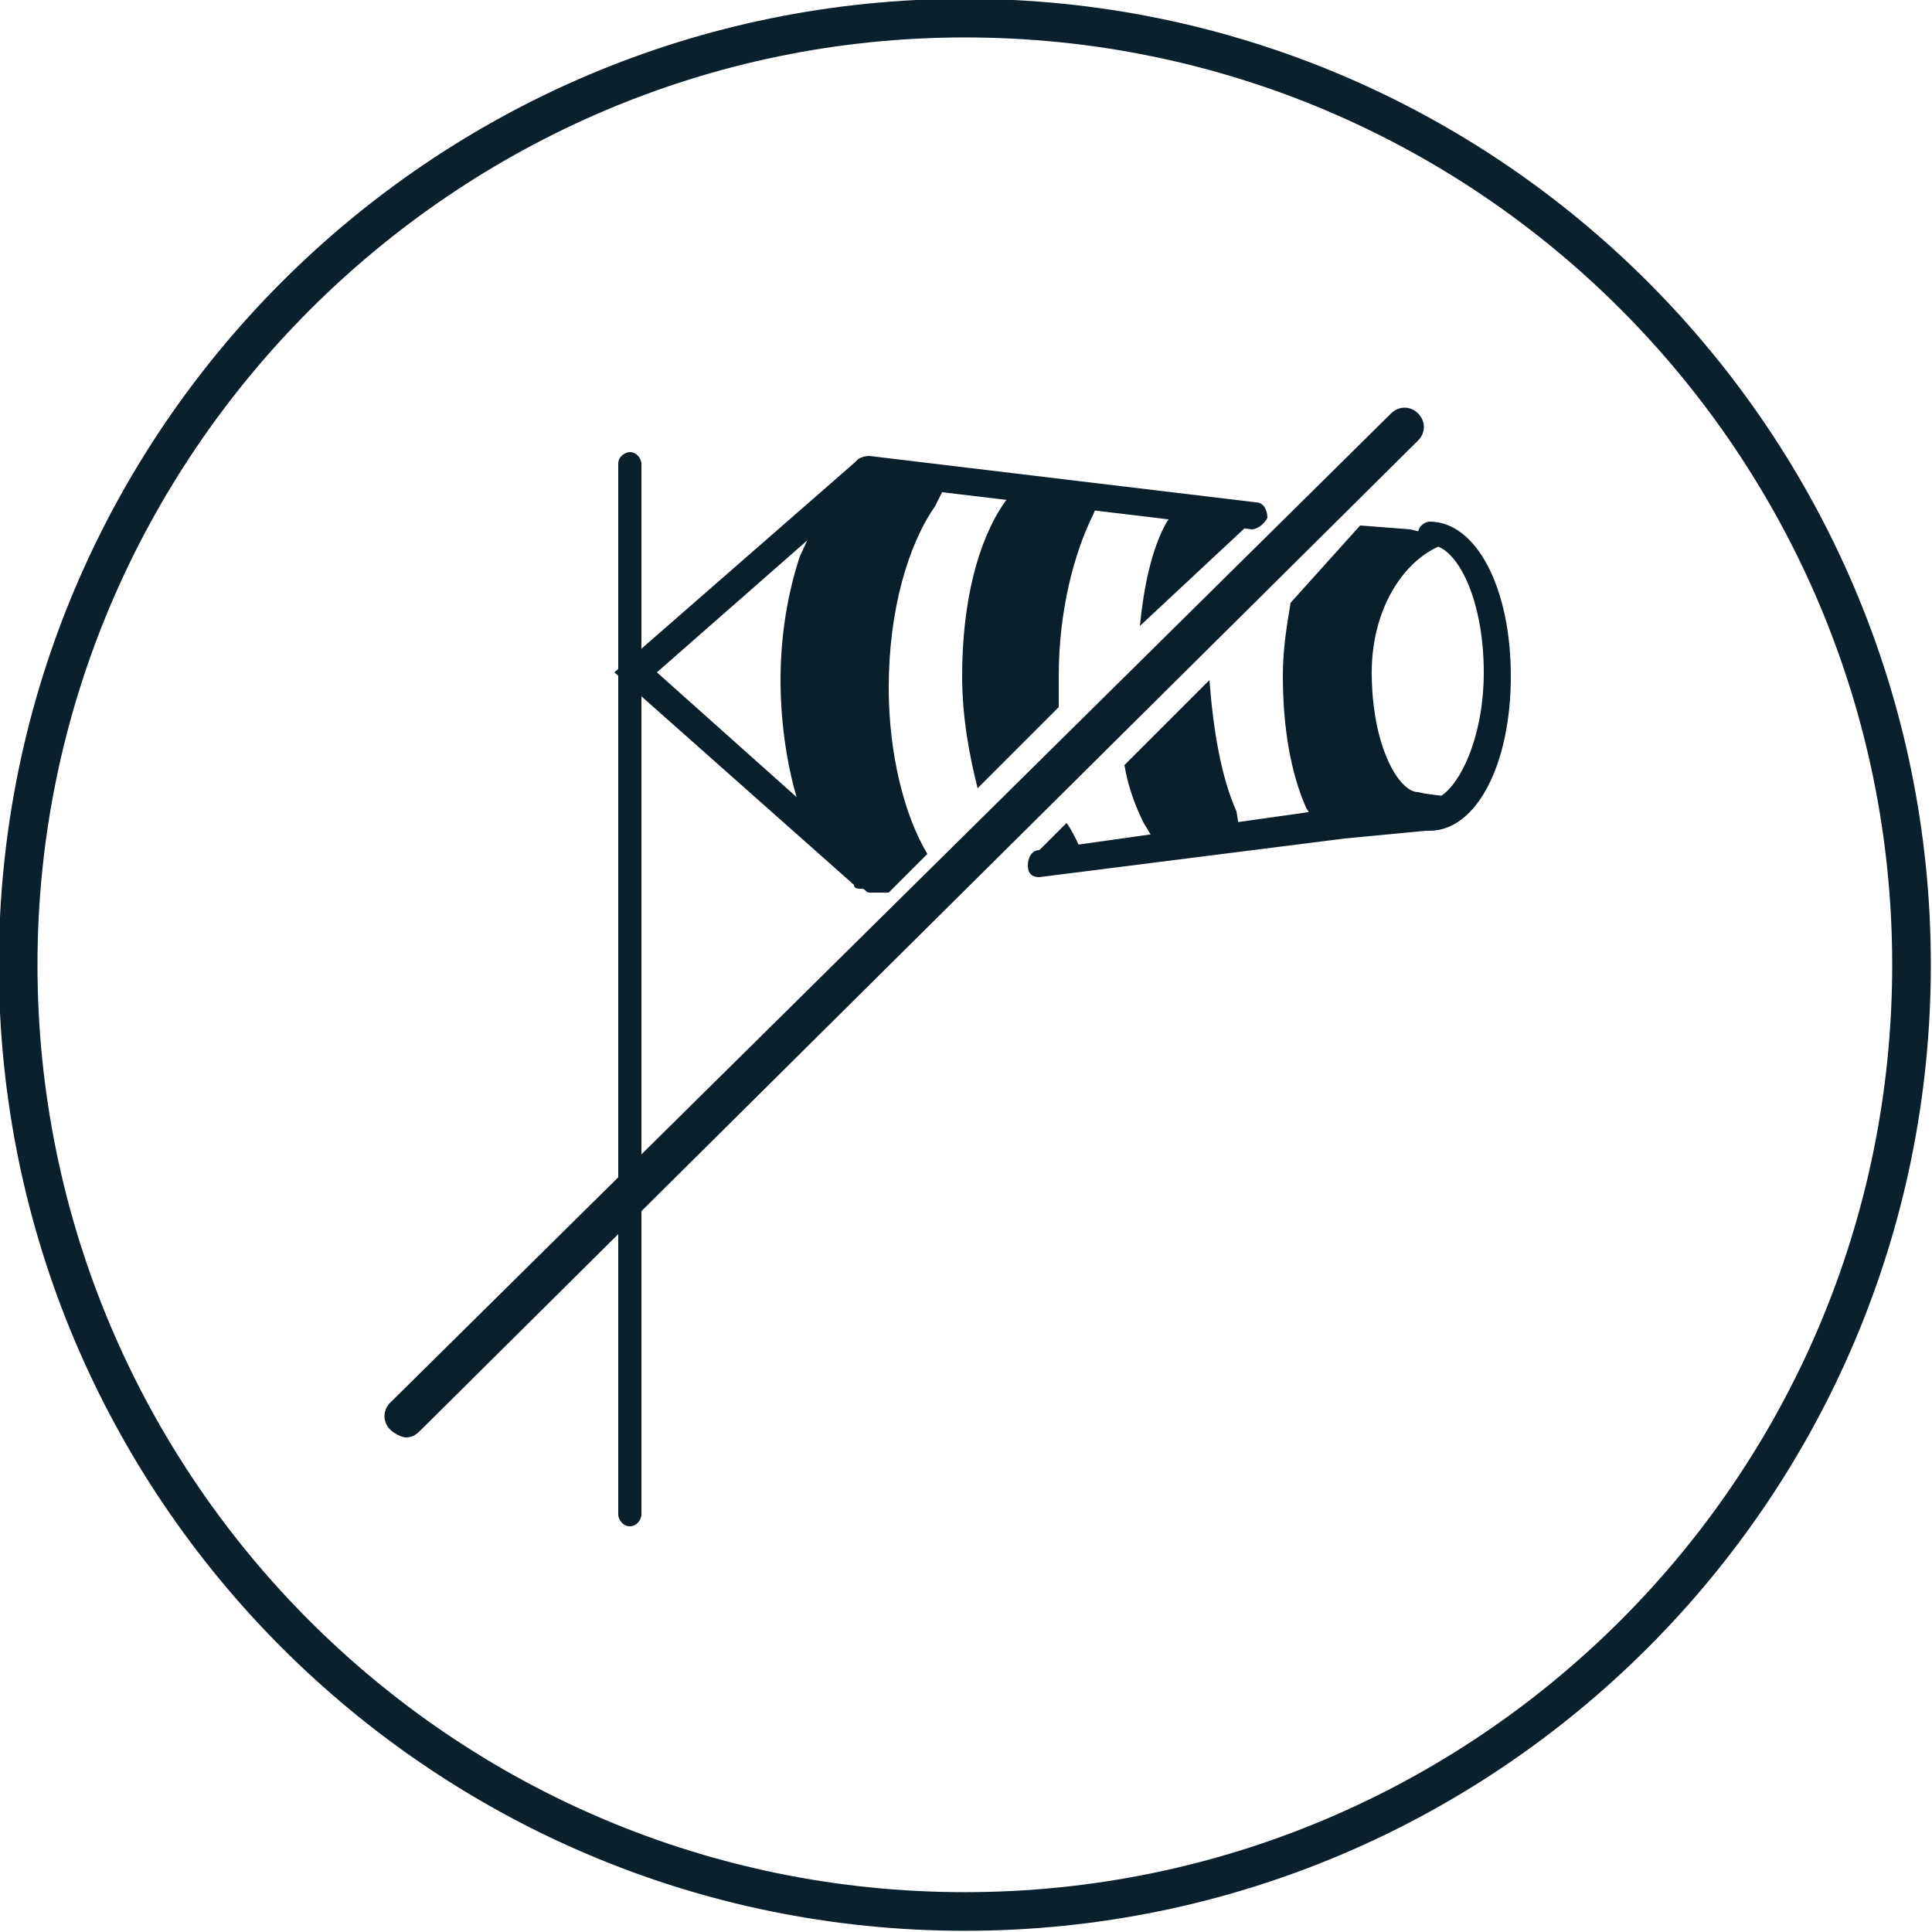
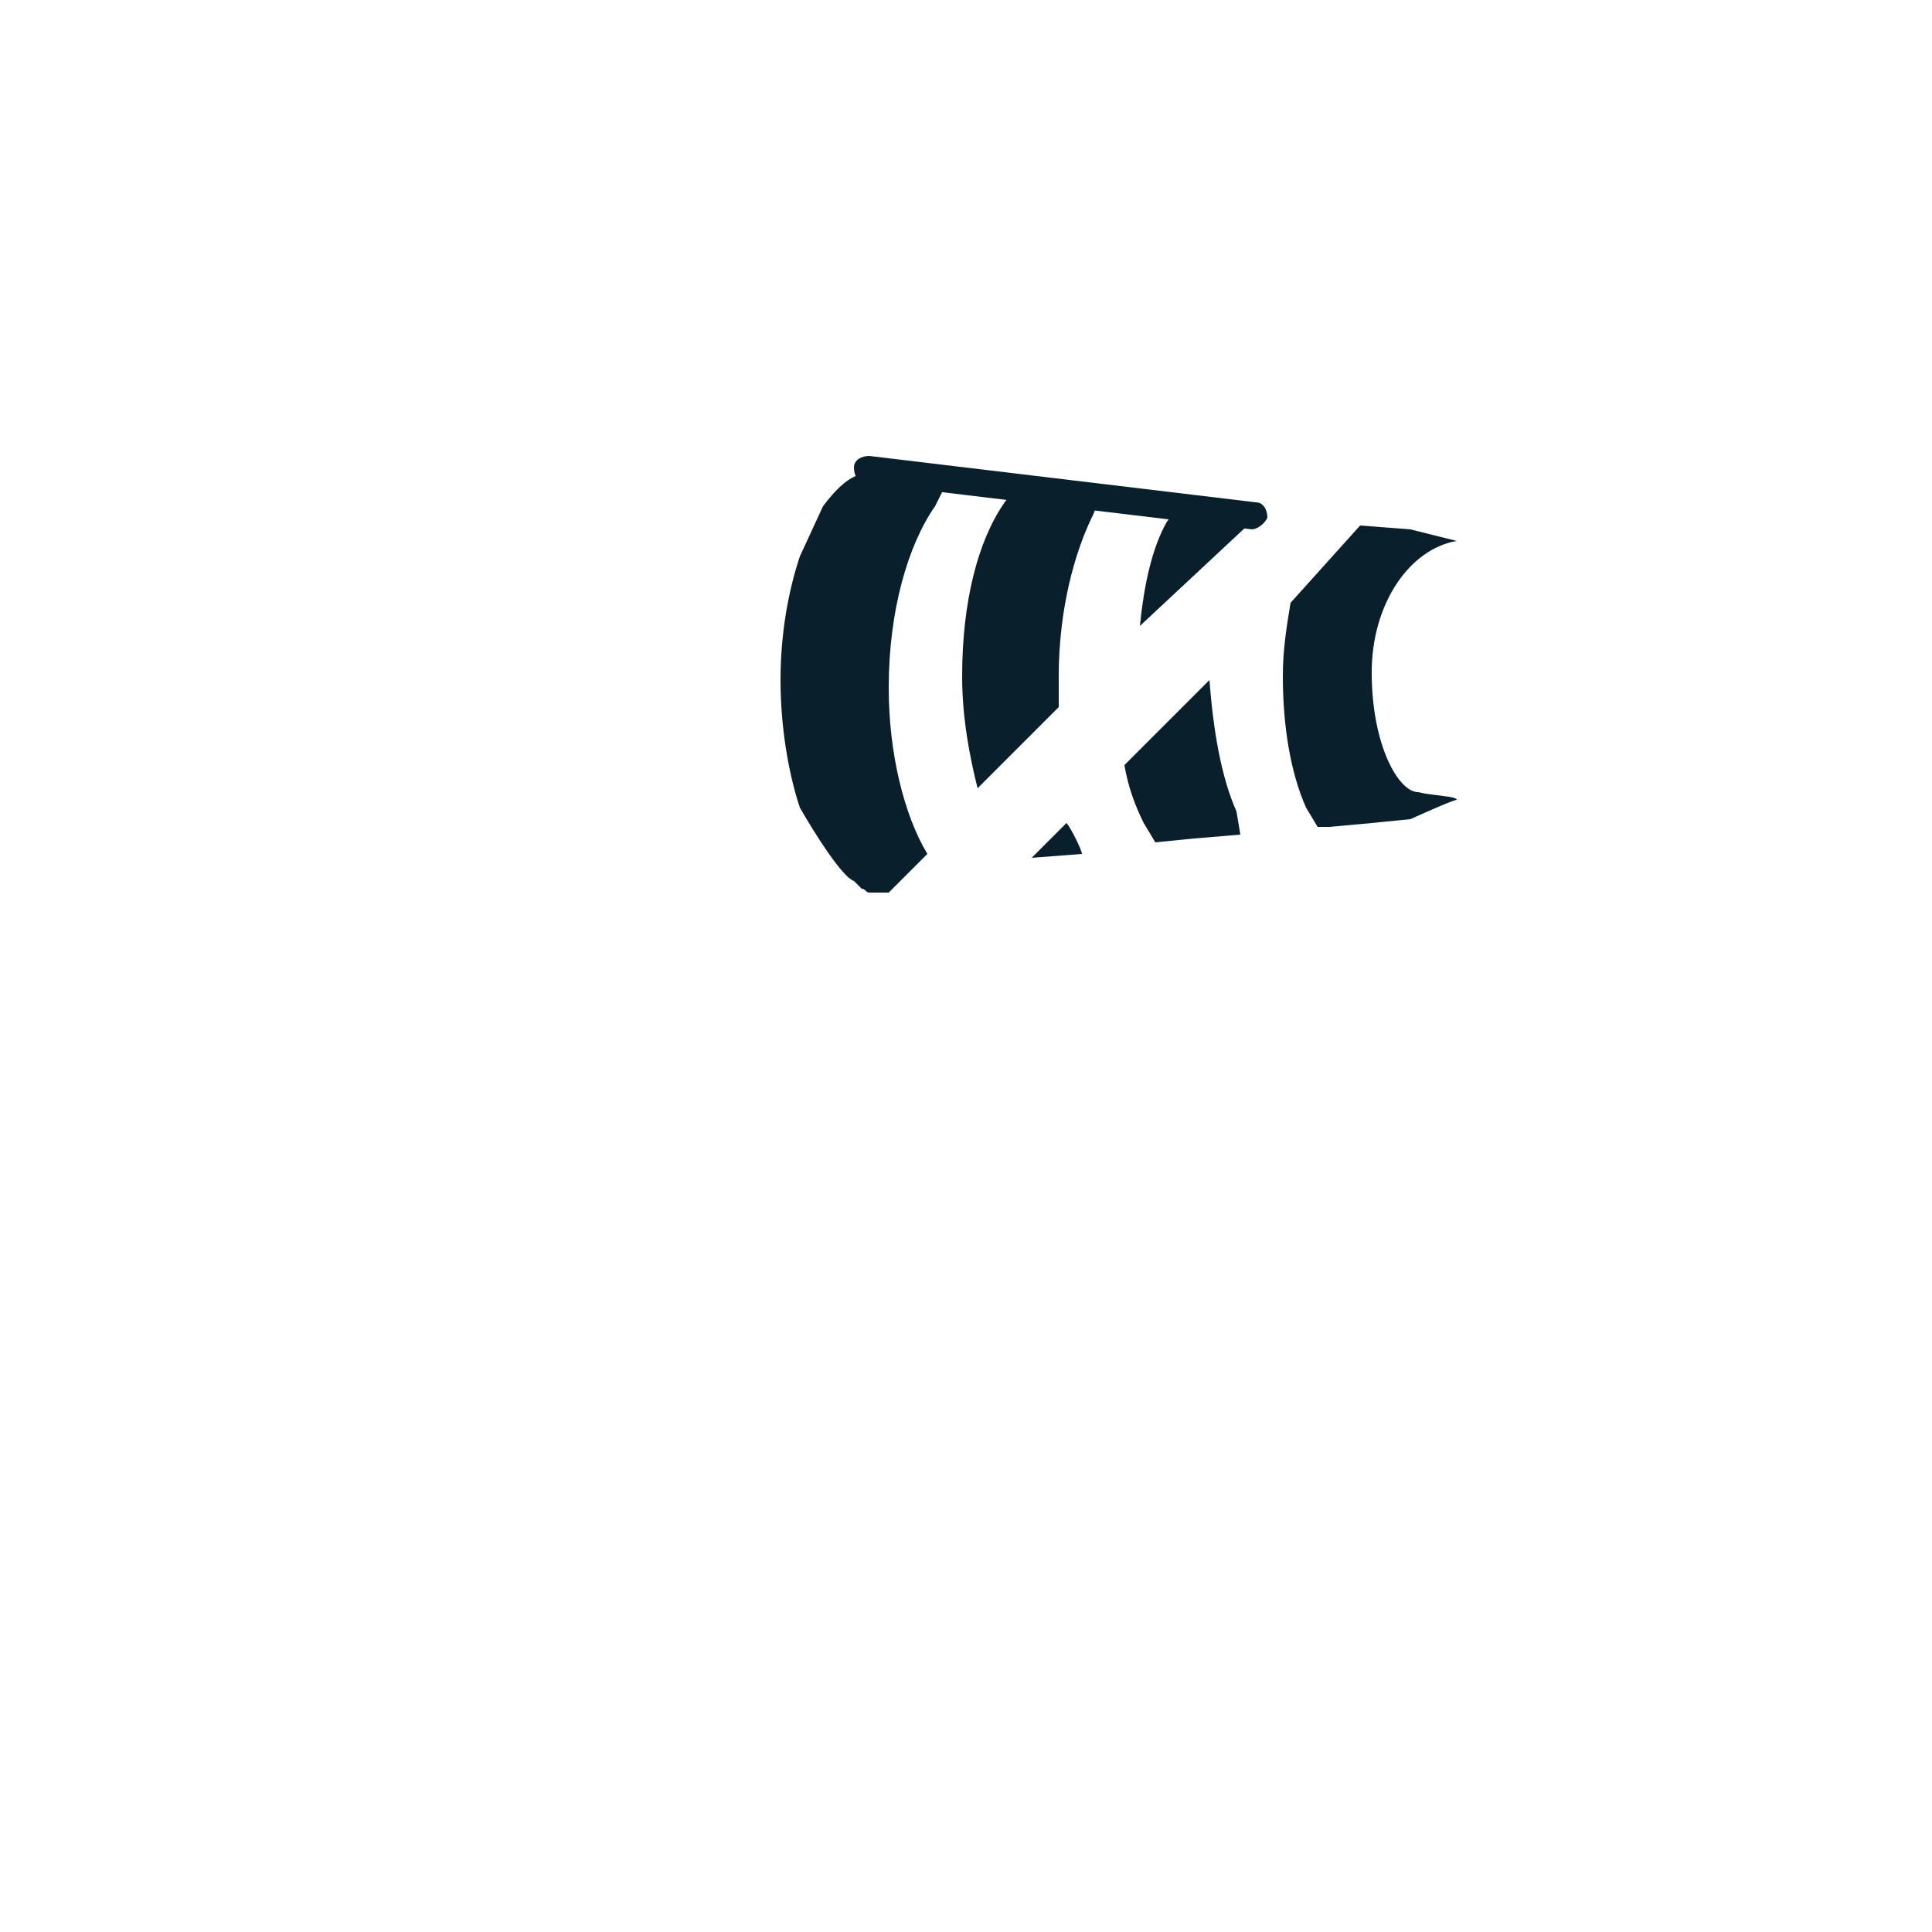
<svg xmlns="http://www.w3.org/2000/svg" version="1.1" id="Livello_1" x="0px" y="0px" viewBox="0 0 50 50" style="enable-background:new 0 0 50 50;" xml:space="preserve">
  <style type="text/css">
	.st0{fill:#0A202D;}
	.st1{fill:#091F2C;}
</style>
  <g id="Livello_1_00000026138951117796035700000009181593515568080565_">
    <g id="Raggruppa_55" transform="translate(0.47 0.469)">
      <g id="Tracciato_39">
-         <path class="st0" d="M24.5,0.5c13.3,0,24,10.8,24,24c0,13.3-10.8,24-24,24c-13.3,0-24-10.8-24-24S11.3,0.5,24.5,0.5 M24.5-0.5     c-13.8,0-25,11.2-25,25l0,0c0,13.8,11.2,25,25,25s25-11.2,25-25l0,0C49.5,10.7,38.3-0.5,24.5-0.5L24.5-0.5z" />
-       </g>
+         </g>
    </g>
  </g>
  <g>
-     <path class="st1" d="M16.3,39.5c-0.2,0-0.3-0.2-0.3-0.3V12c0-0.2,0.2-0.3,0.3-0.3c0.2,0,0.3,0.2,0.3,0.3v27.2   C16.6,39.3,16.5,39.5,16.3,39.5" />
-     <path class="st1" d="M22.3,23c-0.1,0-0.2,0-0.2-0.1l-6.2-5.5l6.3-5.5c0.1-0.1,0.4-0.1,0.5,0c0.1,0.1,0.1,0.4,0,0.5l-5.7,5l5.6,5   c0.1,0.1,0.2,0.3,0,0.5C22.5,23,22.4,23,22.3,23" />
    <path class="st1" d="M32.4,13.7C32.4,13.7,32.3,13.7,32.4,13.7l-10-1.2c-0.2,0-0.3-0.2-0.3-0.4c0-0.2,0.2-0.3,0.4-0.3l10,1.2   c0.2,0,0.3,0.2,0.3,0.4C32.7,13.6,32.5,13.7,32.4,13.7" />
-     <path class="st1" d="M26.9,22.7c-0.2,0-0.3-0.1-0.3-0.3c0-0.2,0.1-0.4,0.3-0.4l7.8-1.1l2.1-0.2c0,0,0.1,0,0.2,0   c0.6,0,1.4-1.4,1.4-3.3c0-1.9-0.7-3.3-1.4-3.3c-0.2,0-0.3-0.2-0.3-0.3c0-0.2,0.2-0.3,0.3-0.3c1.2,0,2.1,1.7,2.1,4   c0,2.3-0.9,4-2.1,4l-0.1,0l-2.1,0.2L26.9,22.7C26.9,22.7,26.9,22.7,26.9,22.7" />
    <path class="st1" d="M28,22.1c0-0.1-0.3-0.7-0.4-0.8l-0.9,0.9L28,22.1z" />
    <path class="st1" d="M32,21c-0.4-0.9-0.6-2.1-0.7-3.4l-2.2,2.2c0.1,0.6,0.3,1.1,0.5,1.5l0.3,0.5l1-0.1l1.2-0.1L32,21z" />
    <path class="st1" d="M36.7,20.5c-0.5,0-1.2-1.2-1.2-3.1c0-1.8,1-3.2,2.2-3.4l-1.2-0.3l-1.3-0.1l-1.8,2c-0.1,0.6-0.2,1.2-0.2,1.9   c0,1.3,0.2,2.5,0.6,3.4l0.3,0.5l0.3,0v0l1.1-0.1l1-0.1c0,0,1.1-0.5,1.2-0.5C37.7,20.6,37.1,20.6,36.7,20.5" />
    <path class="st1" d="M24.6,12.3l-2.1-0.2c0,0-0.1,0-0.2,0.1l-0.1,0.1c-0.3,0.1-0.6,0.4-0.9,0.8l-0.6,1.3c-0.3,0.9-0.5,2-0.5,3.2   c0,1.2,0.2,2.4,0.5,3.3c0.4,0.7,1.1,1.8,1.4,1.9l0.2,0.2c0.1,0,0.1,0.1,0.2,0.1c0,0,0.1,0,0.1,0l0.4,0l1-1c-0.6-1-1-2.6-1-4.3   c0-2,0.5-3.7,1.2-4.7L24.6,12.3z M26,13c-0.7,1-1.1,2.6-1.1,4.5c0,1.1,0.2,2.1,0.4,2.9l2.1-2.1c0-0.3,0-0.5,0-0.8   c0-1.7,0.4-3.2,0.9-4.2l0.2-0.5l-0.2,0l-2-0.2L26,13z M30.2,13.5c-0.4,0.7-0.6,1.7-0.7,2.7l3-2.8l0-0.2L30.6,13L30.2,13.5z" />
-     <path class="st1" d="M10.5,37.2c-0.1,0-0.3-0.1-0.4-0.2c-0.2-0.2-0.2-0.5,0-0.7L36,10.7c0.2-0.2,0.5-0.2,0.7,0   c0.2,0.2,0.2,0.5,0,0.7L10.9,37C10.8,37.1,10.7,37.2,10.5,37.2" />
  </g>
</svg>